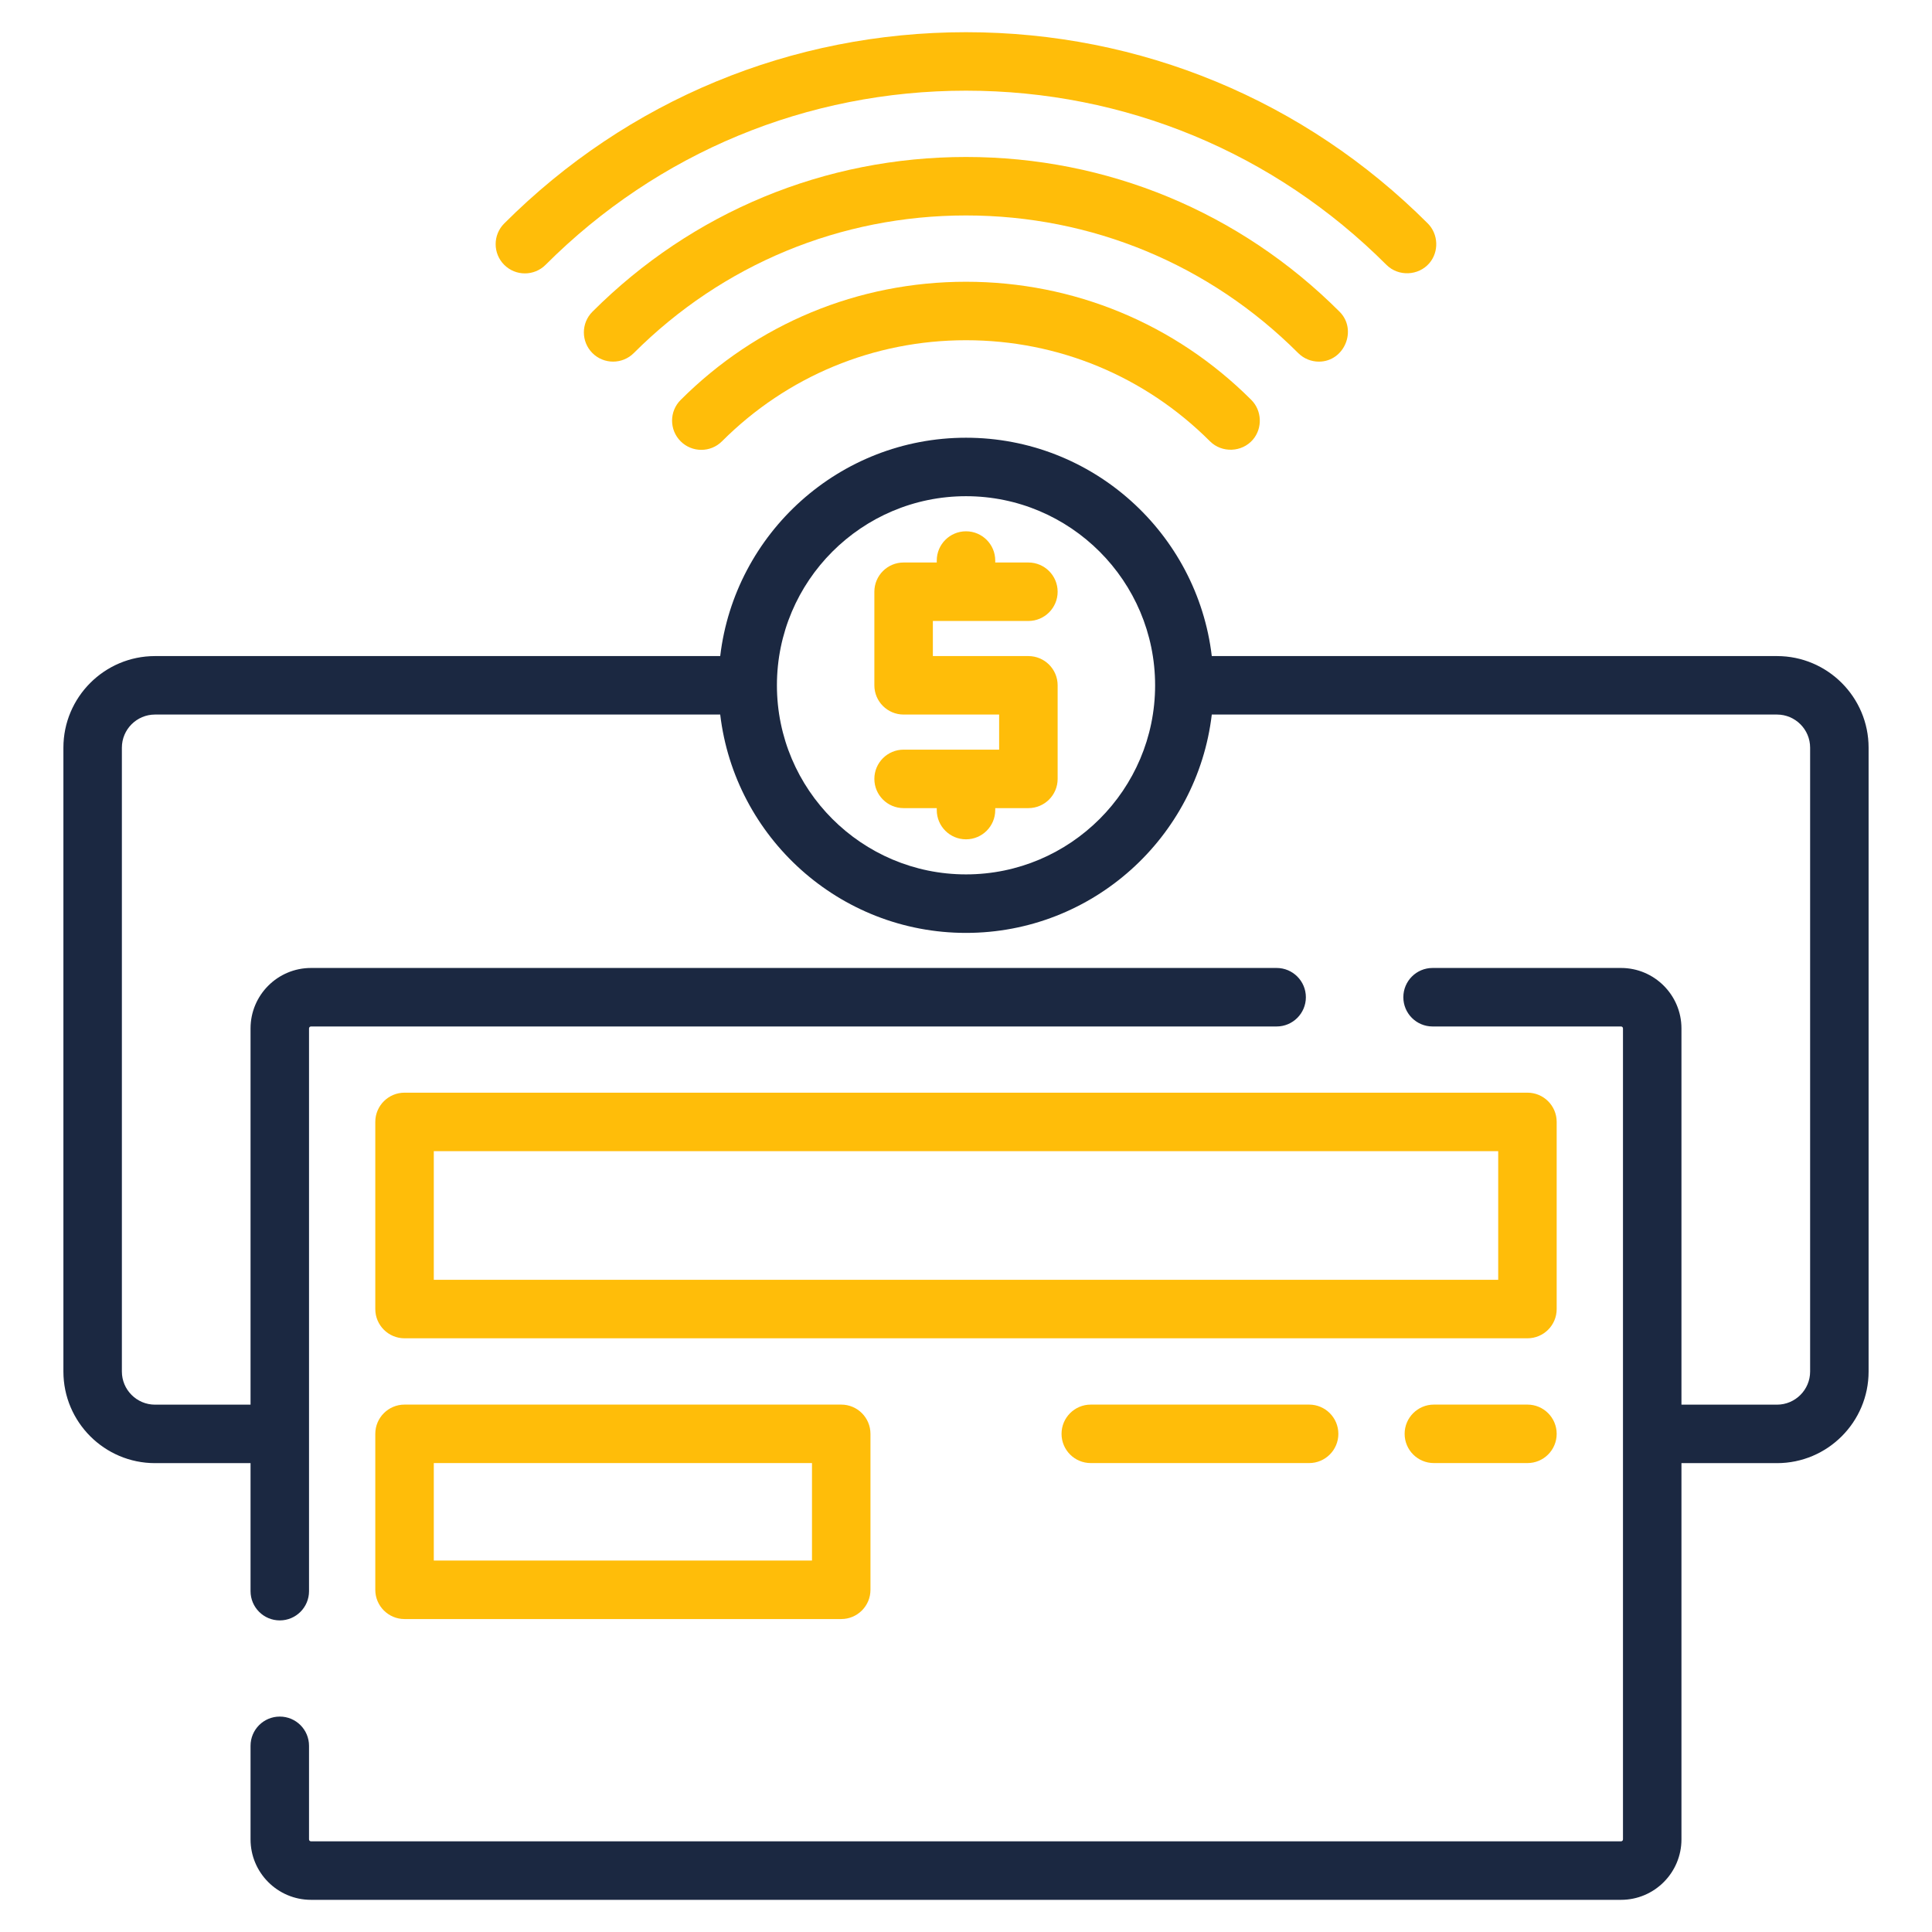
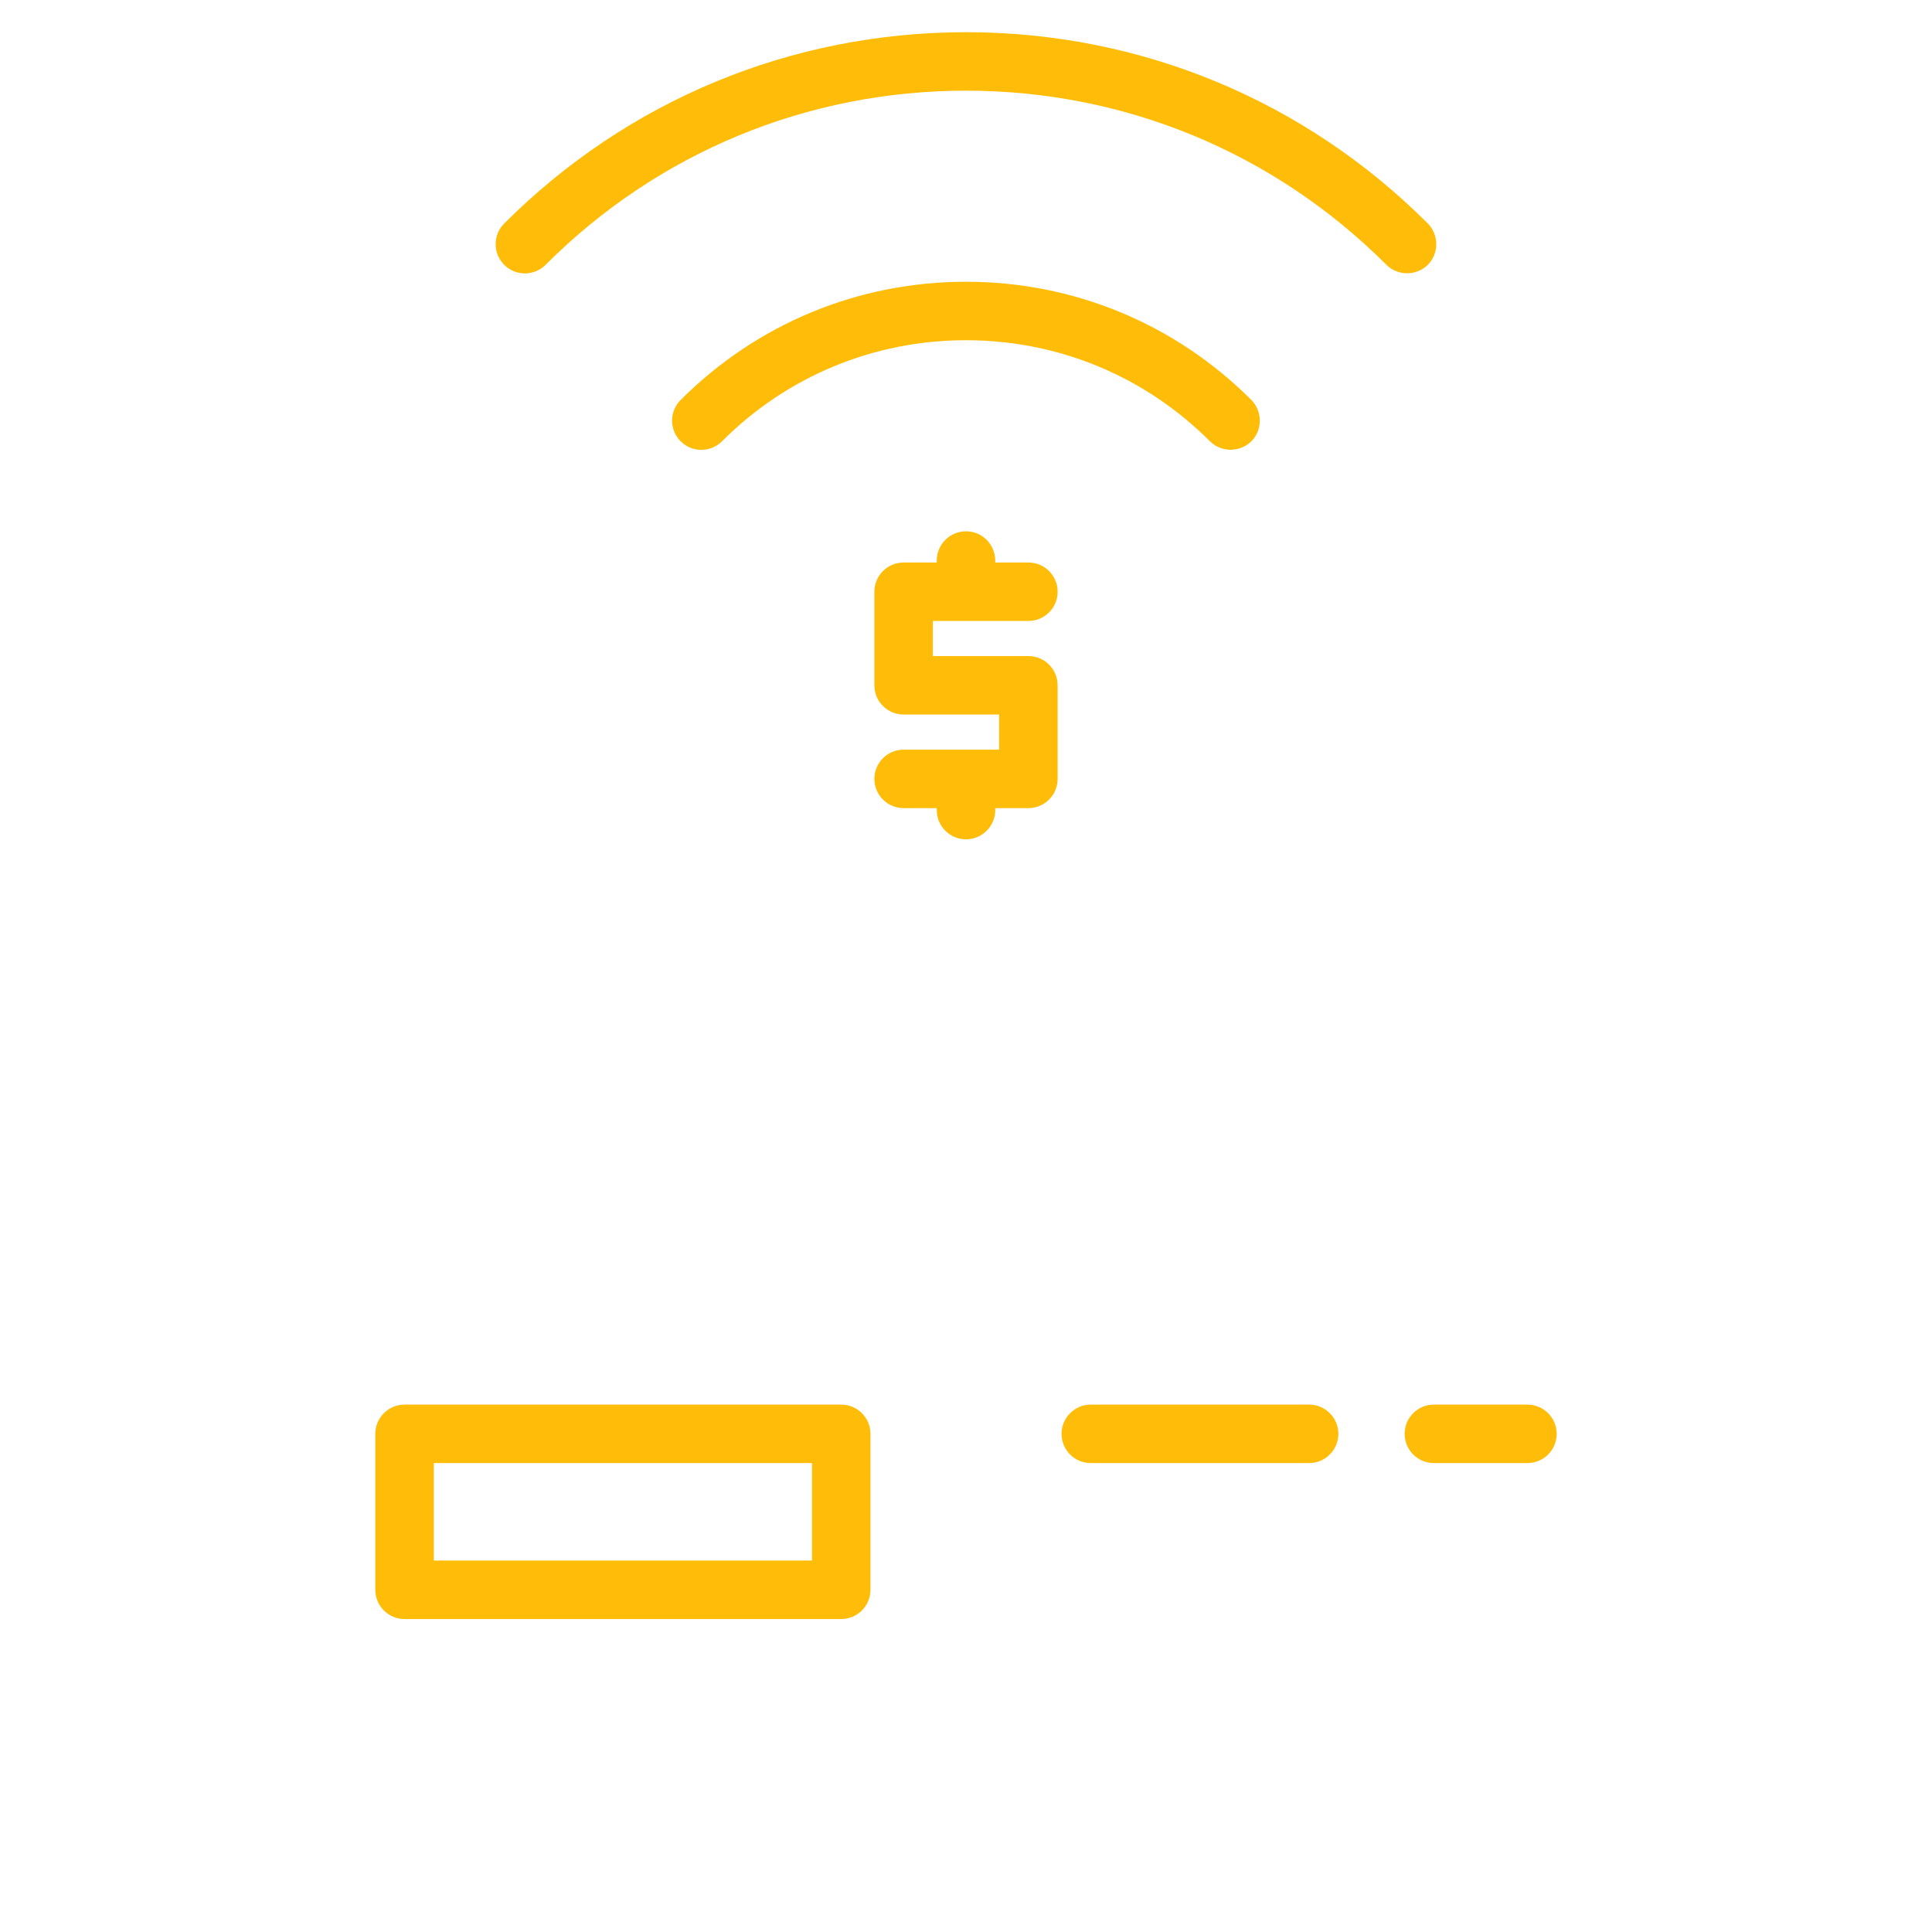
<svg xmlns="http://www.w3.org/2000/svg" width="60" height="60" viewBox="0 0 60 60" fill="none">
  <g clip-path="url(#clip0_577_3445)">
-     <path d="M47.436 33.934H12.563C12.062 33.934 11.655 34.34 11.655 34.842V40.654C11.655 41.155 12.062 41.562 12.563 41.562H47.436C47.938 41.562 48.344 41.156 48.344 40.654V34.842C48.344 34.34 47.938 33.934 47.436 33.934ZM46.528 39.746H13.472V35.75H46.528V39.746Z" fill="#FFBD09" />
    <path d="M26.125 43.621H12.563C12.062 43.621 11.655 44.028 11.655 44.529V49.373C11.655 49.874 12.062 50.281 12.563 50.281H26.125C26.627 50.281 27.033 49.874 27.033 49.373V44.529C27.033 44.028 26.627 43.621 26.125 43.621ZM25.217 48.464H13.472V45.437H25.217V48.464Z" fill="#FFBD09" />
    <path d="M40.656 43.621H33.875C33.373 43.621 32.967 44.028 32.967 44.529C32.967 45.031 33.373 45.437 33.875 45.437H40.656C41.157 45.437 41.564 45.031 41.564 44.529C41.564 44.028 41.157 43.621 40.656 43.621Z" fill="#FFBD09" />
    <path d="M47.436 43.621H44.53C44.029 43.621 43.622 44.028 43.622 44.529C43.622 45.031 44.029 45.437 44.53 45.437H47.436C47.938 45.437 48.344 45.031 48.344 44.529C48.344 44.028 47.938 43.621 47.436 43.621Z" fill="#FFBD09" />
    <path d="M31.937 20.375H28.971V19.285H31.937C32.439 19.285 32.846 18.878 32.846 18.377C32.846 17.875 32.439 17.469 31.937 17.469H30.908V17.408C30.908 16.907 30.502 16.5 30 16.5C29.498 16.5 29.092 16.907 29.092 17.408V17.469H28.062C27.561 17.469 27.154 17.875 27.154 18.377V21.283C27.154 21.784 27.561 22.191 28.062 22.191H31.029V23.281H28.062C27.561 23.281 27.154 23.687 27.154 24.189C27.154 24.691 27.561 25.097 28.062 25.097H29.092V25.158C29.092 25.659 29.498 26.066 30 26.066C30.502 26.066 30.908 25.659 30.908 25.158V25.097H31.937C32.439 25.097 32.846 24.691 32.846 24.189V21.283C32.846 20.781 32.439 20.375 31.937 20.375Z" fill="#FFBD09" />
-     <path d="M55.186 20.375H37.633C37.182 16.562 33.932 13.594 30 13.594C26.068 13.594 22.818 16.562 22.367 20.375H4.814C3.245 20.375 1.969 21.651 1.969 23.22V42.594C1.969 44.163 3.245 45.439 4.814 45.439H7.781V49.415C7.781 49.916 8.187 50.323 8.689 50.323C9.191 50.323 9.597 49.916 9.597 49.415V31.938C9.597 31.905 9.625 31.878 9.658 31.878H39.647C40.148 31.878 40.555 31.471 40.555 30.97C40.555 30.468 40.148 30.061 39.647 30.061H9.658C8.623 30.061 7.781 30.903 7.781 31.938V43.623H4.814C4.247 43.623 3.785 43.161 3.785 42.594V23.22C3.785 22.652 4.247 22.191 4.814 22.191H22.367C22.818 26.004 26.068 28.972 30 28.972C33.932 28.972 37.183 26.004 37.633 22.191H55.186C55.753 22.191 56.215 22.652 56.215 23.22V42.594C56.215 43.161 55.753 43.623 55.186 43.623H52.219V31.938C52.219 30.903 51.377 30.061 50.343 30.061H44.49C43.988 30.061 43.582 30.468 43.582 30.97C43.582 31.471 43.988 31.878 44.49 31.878H50.343C50.376 31.878 50.403 31.905 50.403 31.938V57.124C50.403 57.157 50.376 57.184 50.343 57.184H9.658C9.624 57.184 9.597 57.157 9.597 57.124V54.218C9.597 53.716 9.191 53.31 8.689 53.31C8.187 53.31 7.781 53.716 7.781 54.218V57.124C7.781 58.159 8.623 59.001 9.658 59.001H50.343C51.377 59.001 52.219 58.159 52.219 57.124V45.439H55.186C56.755 45.439 58.031 44.163 58.031 42.594V23.22C58.031 21.651 56.755 20.375 55.186 20.375ZM30 27.155C26.762 27.155 24.128 24.521 24.128 21.283C24.128 18.045 26.762 15.41 30 15.41C33.238 15.41 35.873 18.045 35.873 21.283C35.873 24.521 33.238 27.155 30 27.155Z" fill="#1B2841" />
    <path d="M44.342 6.94C40.511 3.11 35.417 1 30 1C24.582 1 19.489 3.11 15.659 6.94C15.304 7.295 15.304 7.87 15.659 8.225C16.013 8.579 16.588 8.579 16.943 8.225C20.431 4.737 25.068 2.816 30 2.816C34.932 2.816 39.569 4.737 43.057 8.225C43.426 8.594 44.05 8.569 44.39 8.173C44.694 7.817 44.672 7.271 44.342 6.94Z" fill="#FFBD09" />
-     <path d="M41.602 9.681C38.503 6.582 34.382 4.875 30 4.875C25.618 4.875 21.497 6.582 18.398 9.681C18.044 10.035 18.044 10.61 18.398 10.965C18.753 11.319 19.328 11.319 19.683 10.965C22.439 8.209 26.103 6.691 30 6.691C33.897 6.691 37.561 8.209 40.317 10.965C40.495 11.142 40.727 11.231 40.959 11.231C41.754 11.231 42.161 10.24 41.602 9.681Z" fill="#FFBD09" />
    <path d="M38.862 12.421C36.495 10.054 33.347 8.75 30 8.75C26.652 8.75 23.505 10.054 21.138 12.421C20.783 12.775 20.783 13.35 21.138 13.705C21.493 14.059 22.068 14.059 22.422 13.705C24.447 11.681 27.138 10.566 30 10.566C32.862 10.566 35.553 11.681 37.577 13.705C37.947 14.074 38.57 14.05 38.91 13.653C39.214 13.298 39.192 12.751 38.862 12.421Z" fill="#FFBD09" />
  </g>
  <defs>
    <clipPath id="clip0_577_3445">
      <rect width="58" height="58" fill="white" transform="translate(1 1)" />
    </clipPath>
  </defs>
</svg>